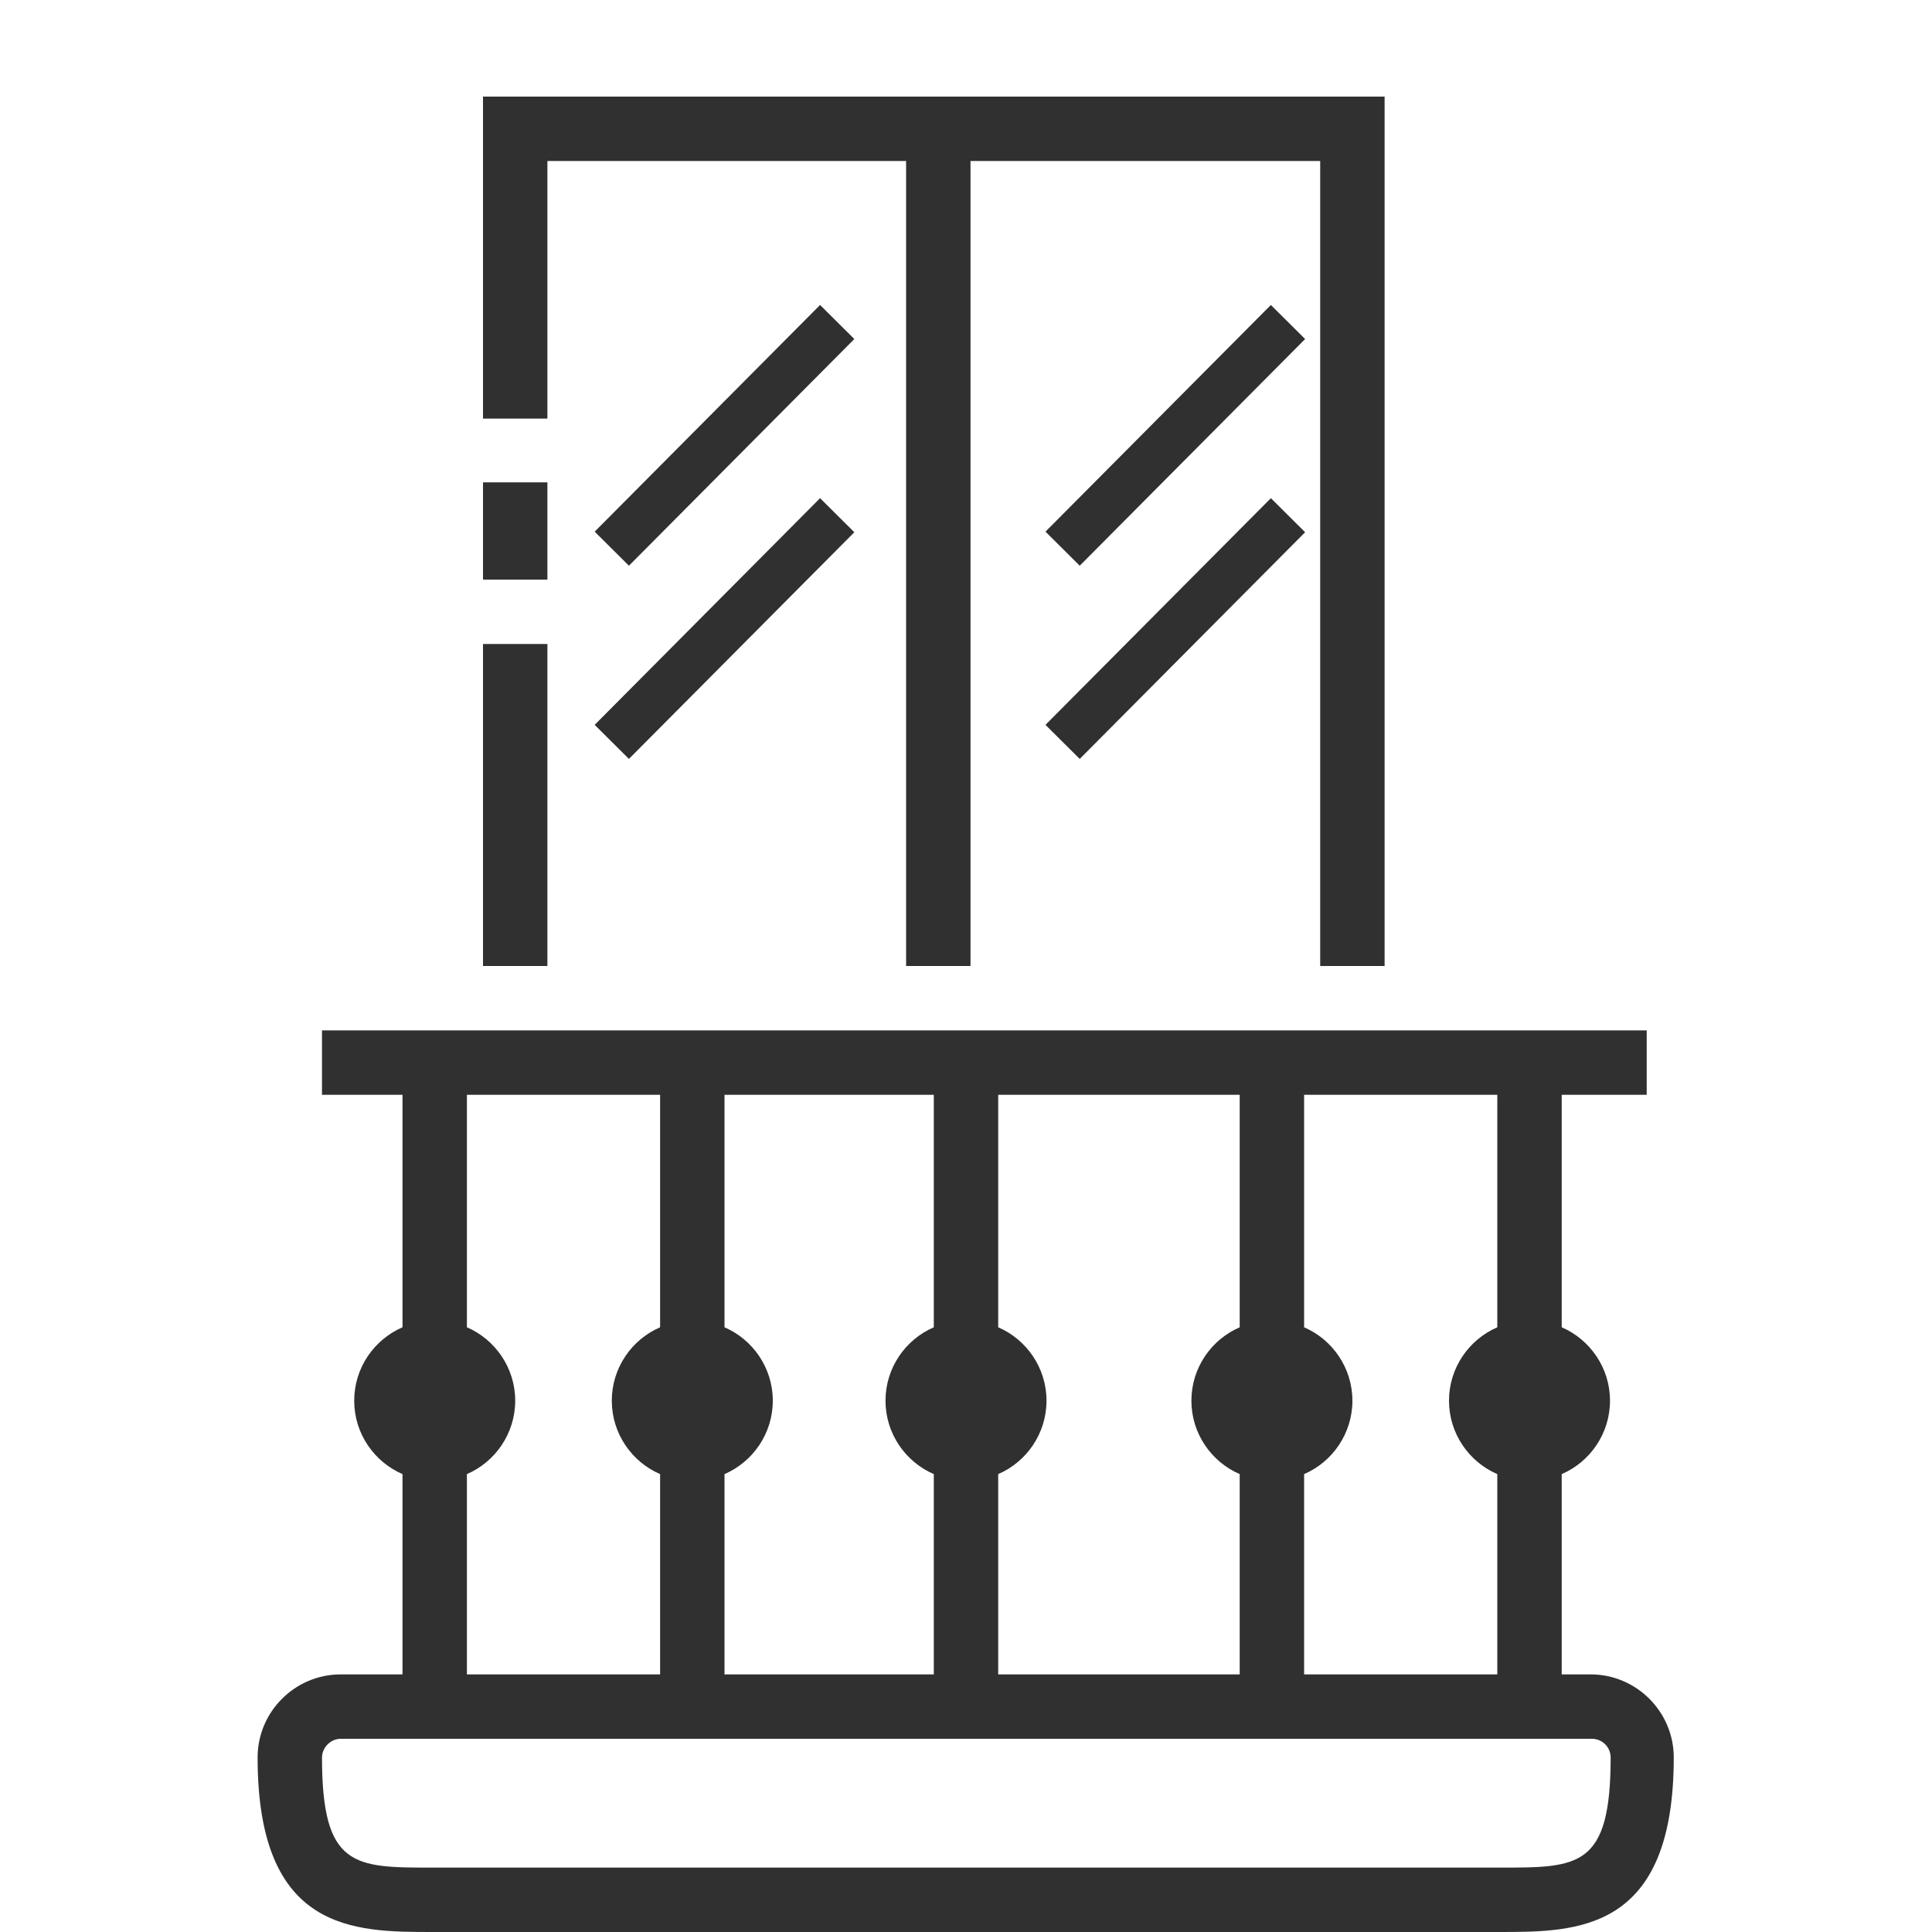
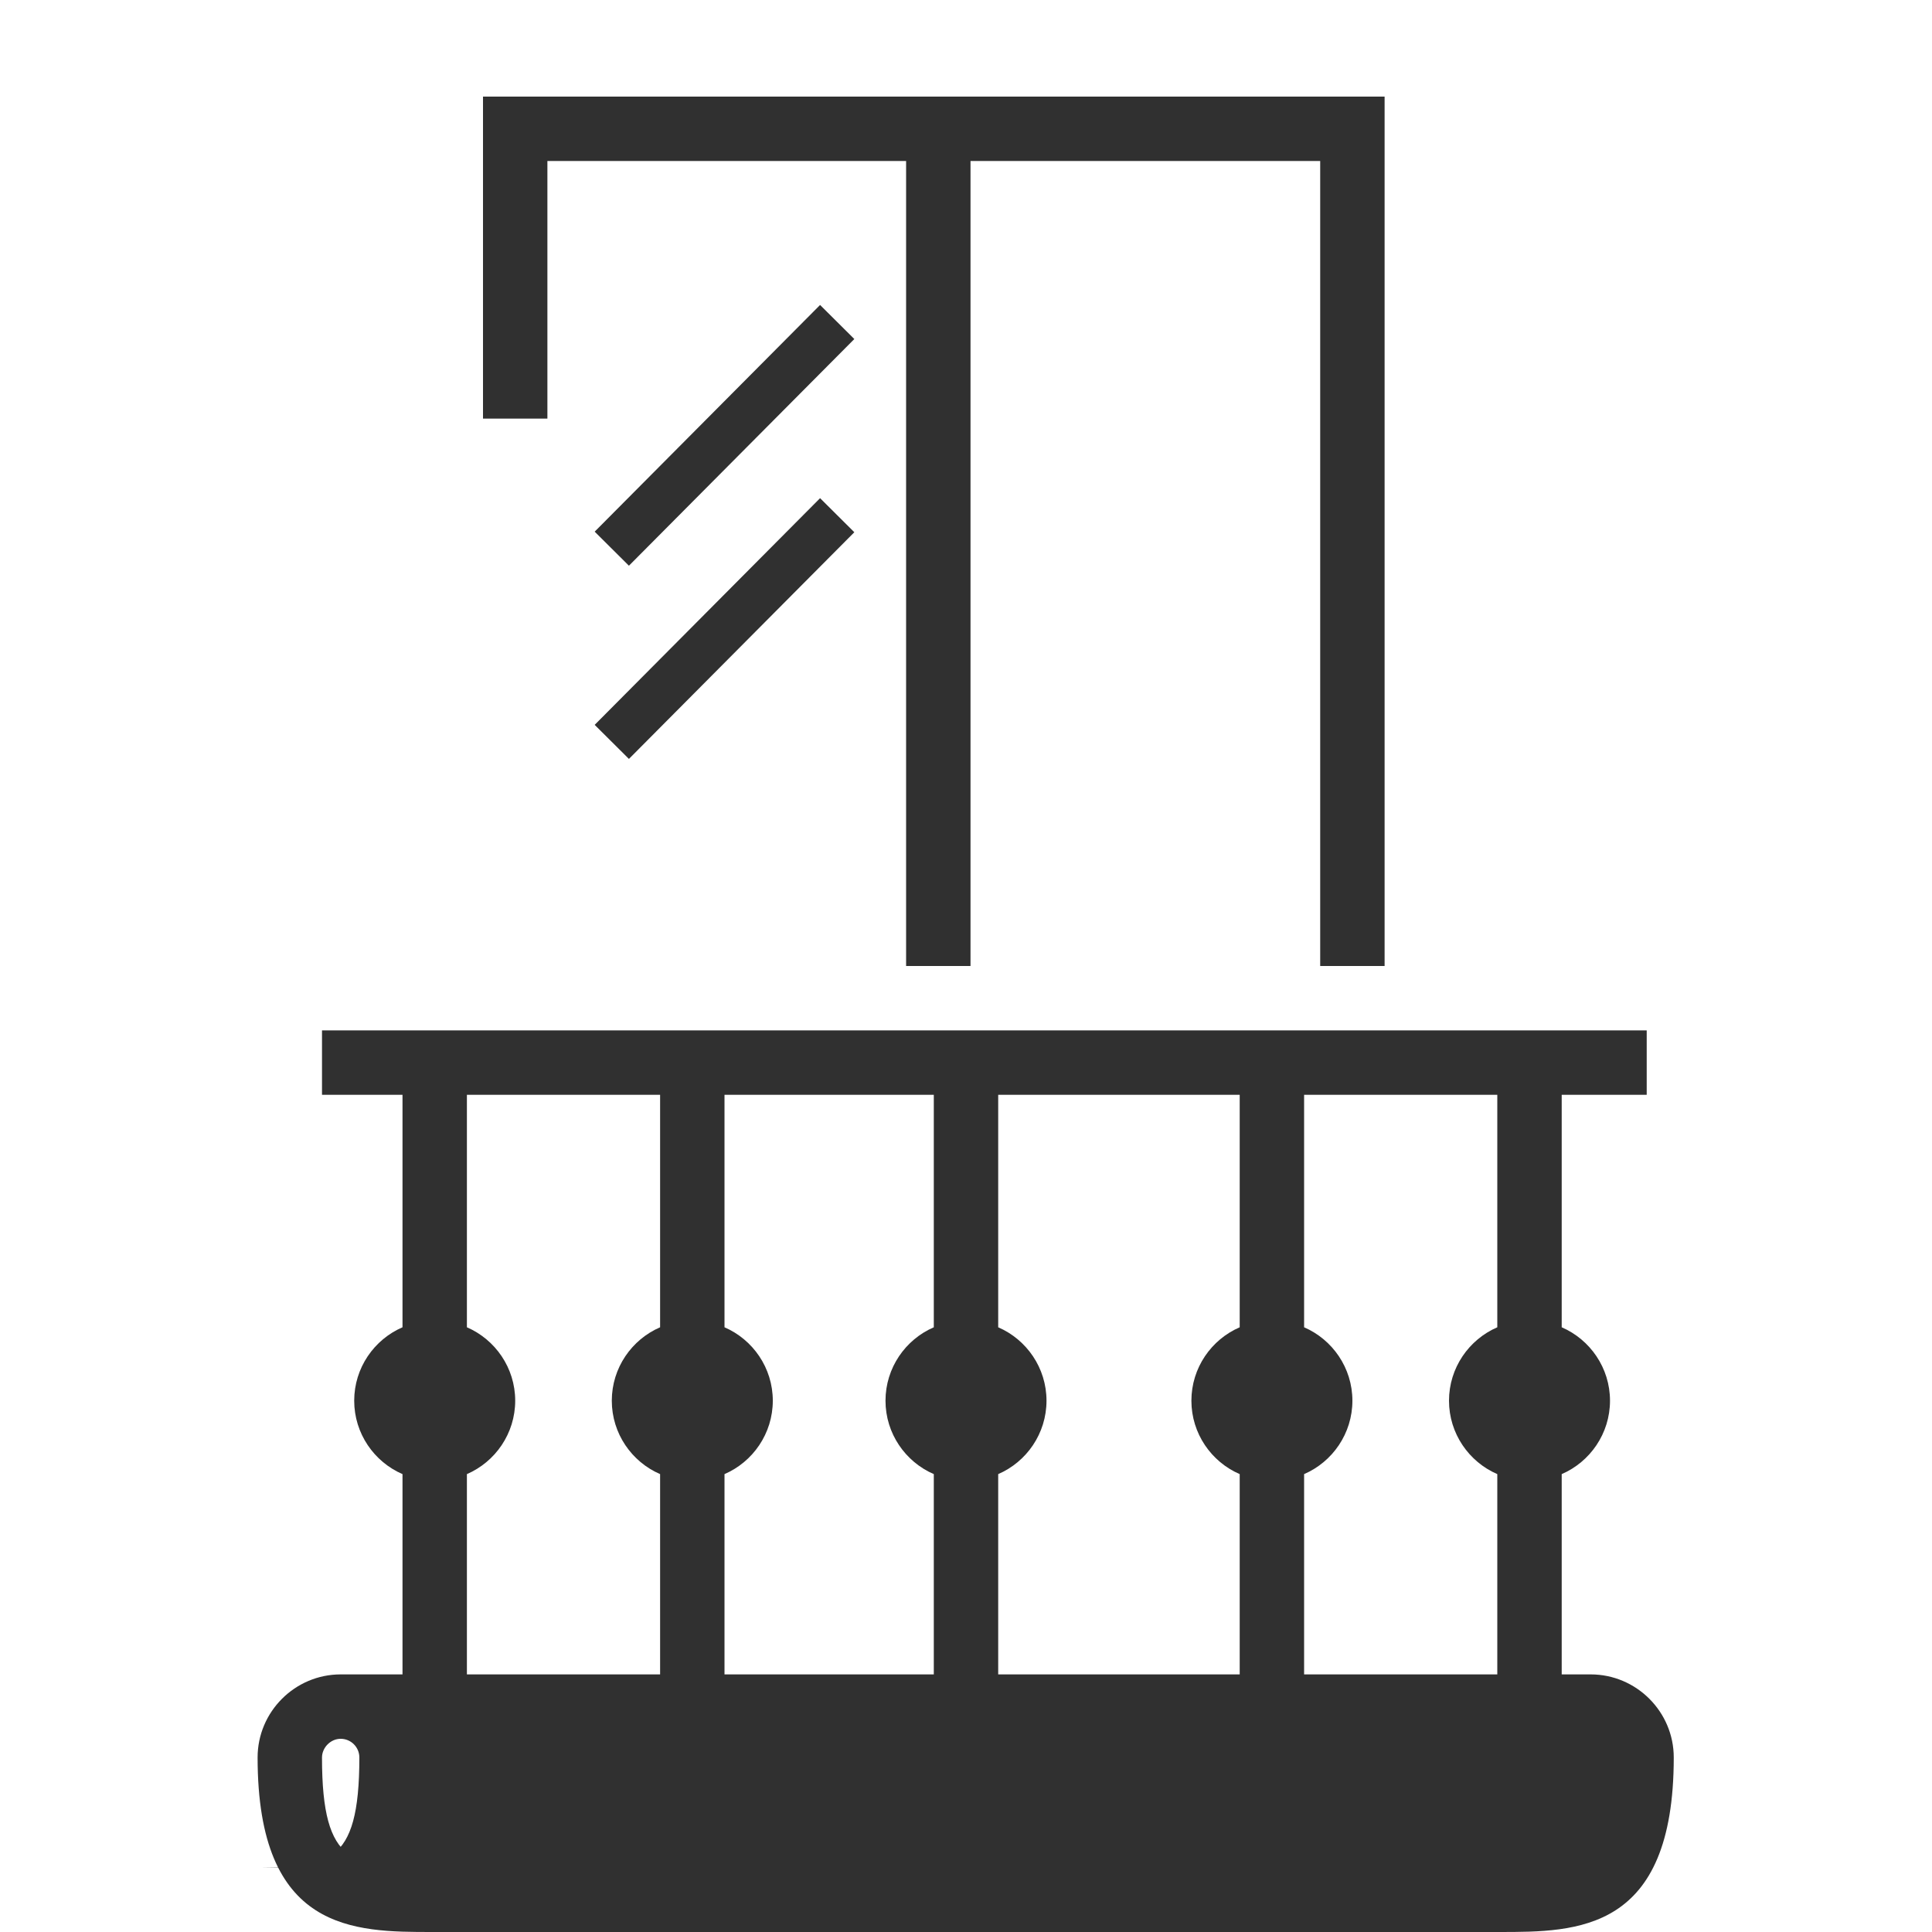
<svg xmlns="http://www.w3.org/2000/svg" id="Capa_1" data-name="Capa 1" viewBox="0 0 30 30">
  <defs>
    <style>
      .cls-1 {
        fill: none;
        stroke: #303030;
        stroke-miterlimit: 10;
        stroke-width: .75px;
      }

      .cls-2 {
        fill: #303030;
        stroke-width: 0px;
      }
    </style>
  </defs>
-   <path class="cls-2" d="M24.71,26h-.46v-3.11c.44-.19.75-.63.75-1.14s-.31-.95-.75-1.14v-3.61h1.32v-1H5v1h1.25v3.61c-.44.19-.75.63-.75,1.14s.31.95.75,1.14v3.11h-.96c-.71,0-1.29.58-1.29,1.29,0,2.71,1.5,2.71,2.71,2.71h16.57c1.21,0,2.71,0,2.71-2.71,0-.71-.58-1.29-1.29-1.29ZM23.25,20.61c-.44.19-.75.63-.75,1.14s.31.95.75,1.14v3.11h-3v-3.11c.44-.19.75-.63.75-1.14s-.31-.95-.75-1.14v-3.61h3v3.61ZM11.25,20.61v-3.61h3.25v3.61c-.44.19-.75.63-.75,1.14s.31.95.75,1.14v3.11h-3.25v-3.11c.44-.19.75-.63.75-1.14s-.31-.95-.75-1.14ZM15.5,22.89c.44-.19.75-.63.75-1.14s-.31-.95-.75-1.14v-3.61h3.75v3.61c-.44.19-.75.63-.75,1.14s.31.95.75,1.14v3.11h-3.75v-3.11ZM7.25,22.89c.44-.19.75-.63.75-1.14s-.31-.95-.75-1.14v-3.61h3v3.61c-.44.19-.75.63-.75,1.14s.31.95.75,1.14v3.11h-3v-3.11ZM23.29,29H6.71c-1.21,0-1.71,0-1.71-1.71,0-.15.13-.29.29-.29h19.43c.16,0,.29.13.29.29,0,1.71-.5,1.71-1.71,1.71Z" />
-   <rect class="cls-2" x="7.5" y="7.49" width="1" height="1.51" />
-   <rect class="cls-2" x="7.5" y="10" width="1" height="5" />
+   <path class="cls-2" d="M24.71,26h-.46v-3.11c.44-.19.75-.63.75-1.14s-.31-.95-.75-1.14v-3.61h1.32v-1H5v1h1.25v3.61c-.44.19-.75.63-.75,1.14s.31.95.75,1.14v3.11h-.96c-.71,0-1.29.58-1.29,1.29,0,2.71,1.5,2.71,2.71,2.71h16.57c1.21,0,2.71,0,2.71-2.71,0-.71-.58-1.29-1.29-1.29ZM23.25,20.61c-.44.19-.75.63-.75,1.14s.31.95.75,1.14v3.11h-3v-3.11c.44-.19.75-.63.75-1.14s-.31-.95-.75-1.14v-3.61h3v3.61ZM11.25,20.61v-3.61h3.25v3.61c-.44.19-.75.63-.75,1.14s.31.95.75,1.14v3.11h-3.25v-3.11c.44-.19.75-.63.75-1.14s-.31-.95-.75-1.14ZM15.5,22.89c.44-.19.75-.63.75-1.14s-.31-.95-.75-1.14v-3.61h3.75v3.61c-.44.19-.75.63-.75,1.14s.31.95.75,1.14v3.11h-3.75v-3.11ZM7.25,22.89c.44-.19.75-.63.75-1.14s-.31-.95-.75-1.14v-3.61h3v3.61c-.44.19-.75.63-.75,1.14s.31.95.75,1.14v3.11h-3v-3.11ZM23.29,29H6.71c-1.21,0-1.71,0-1.71-1.71,0-.15.13-.29.29-.29c.16,0,.29.13.29.29,0,1.71-.5,1.71-1.71,1.71Z" />
  <polygon class="cls-2" points="7.5 1.5 7.5 6.5 8.5 6.5 8.5 2.5 14.07 2.5 14.07 15 15.07 15 15.07 2.5 20.5 2.5 20.5 15 21.5 15 21.5 1.5 7.5 1.5" />
  <line class="cls-1" x1="9.5" y1="8.52" x2="13" y2="5" />
  <line class="cls-1" x1="9.5" y1="11.52" x2="13" y2="8" />
-   <line class="cls-1" x1="16.5" y1="8.52" x2="20" y2="5" />
-   <line class="cls-1" x1="16.5" y1="11.52" x2="20" y2="8" />
</svg>